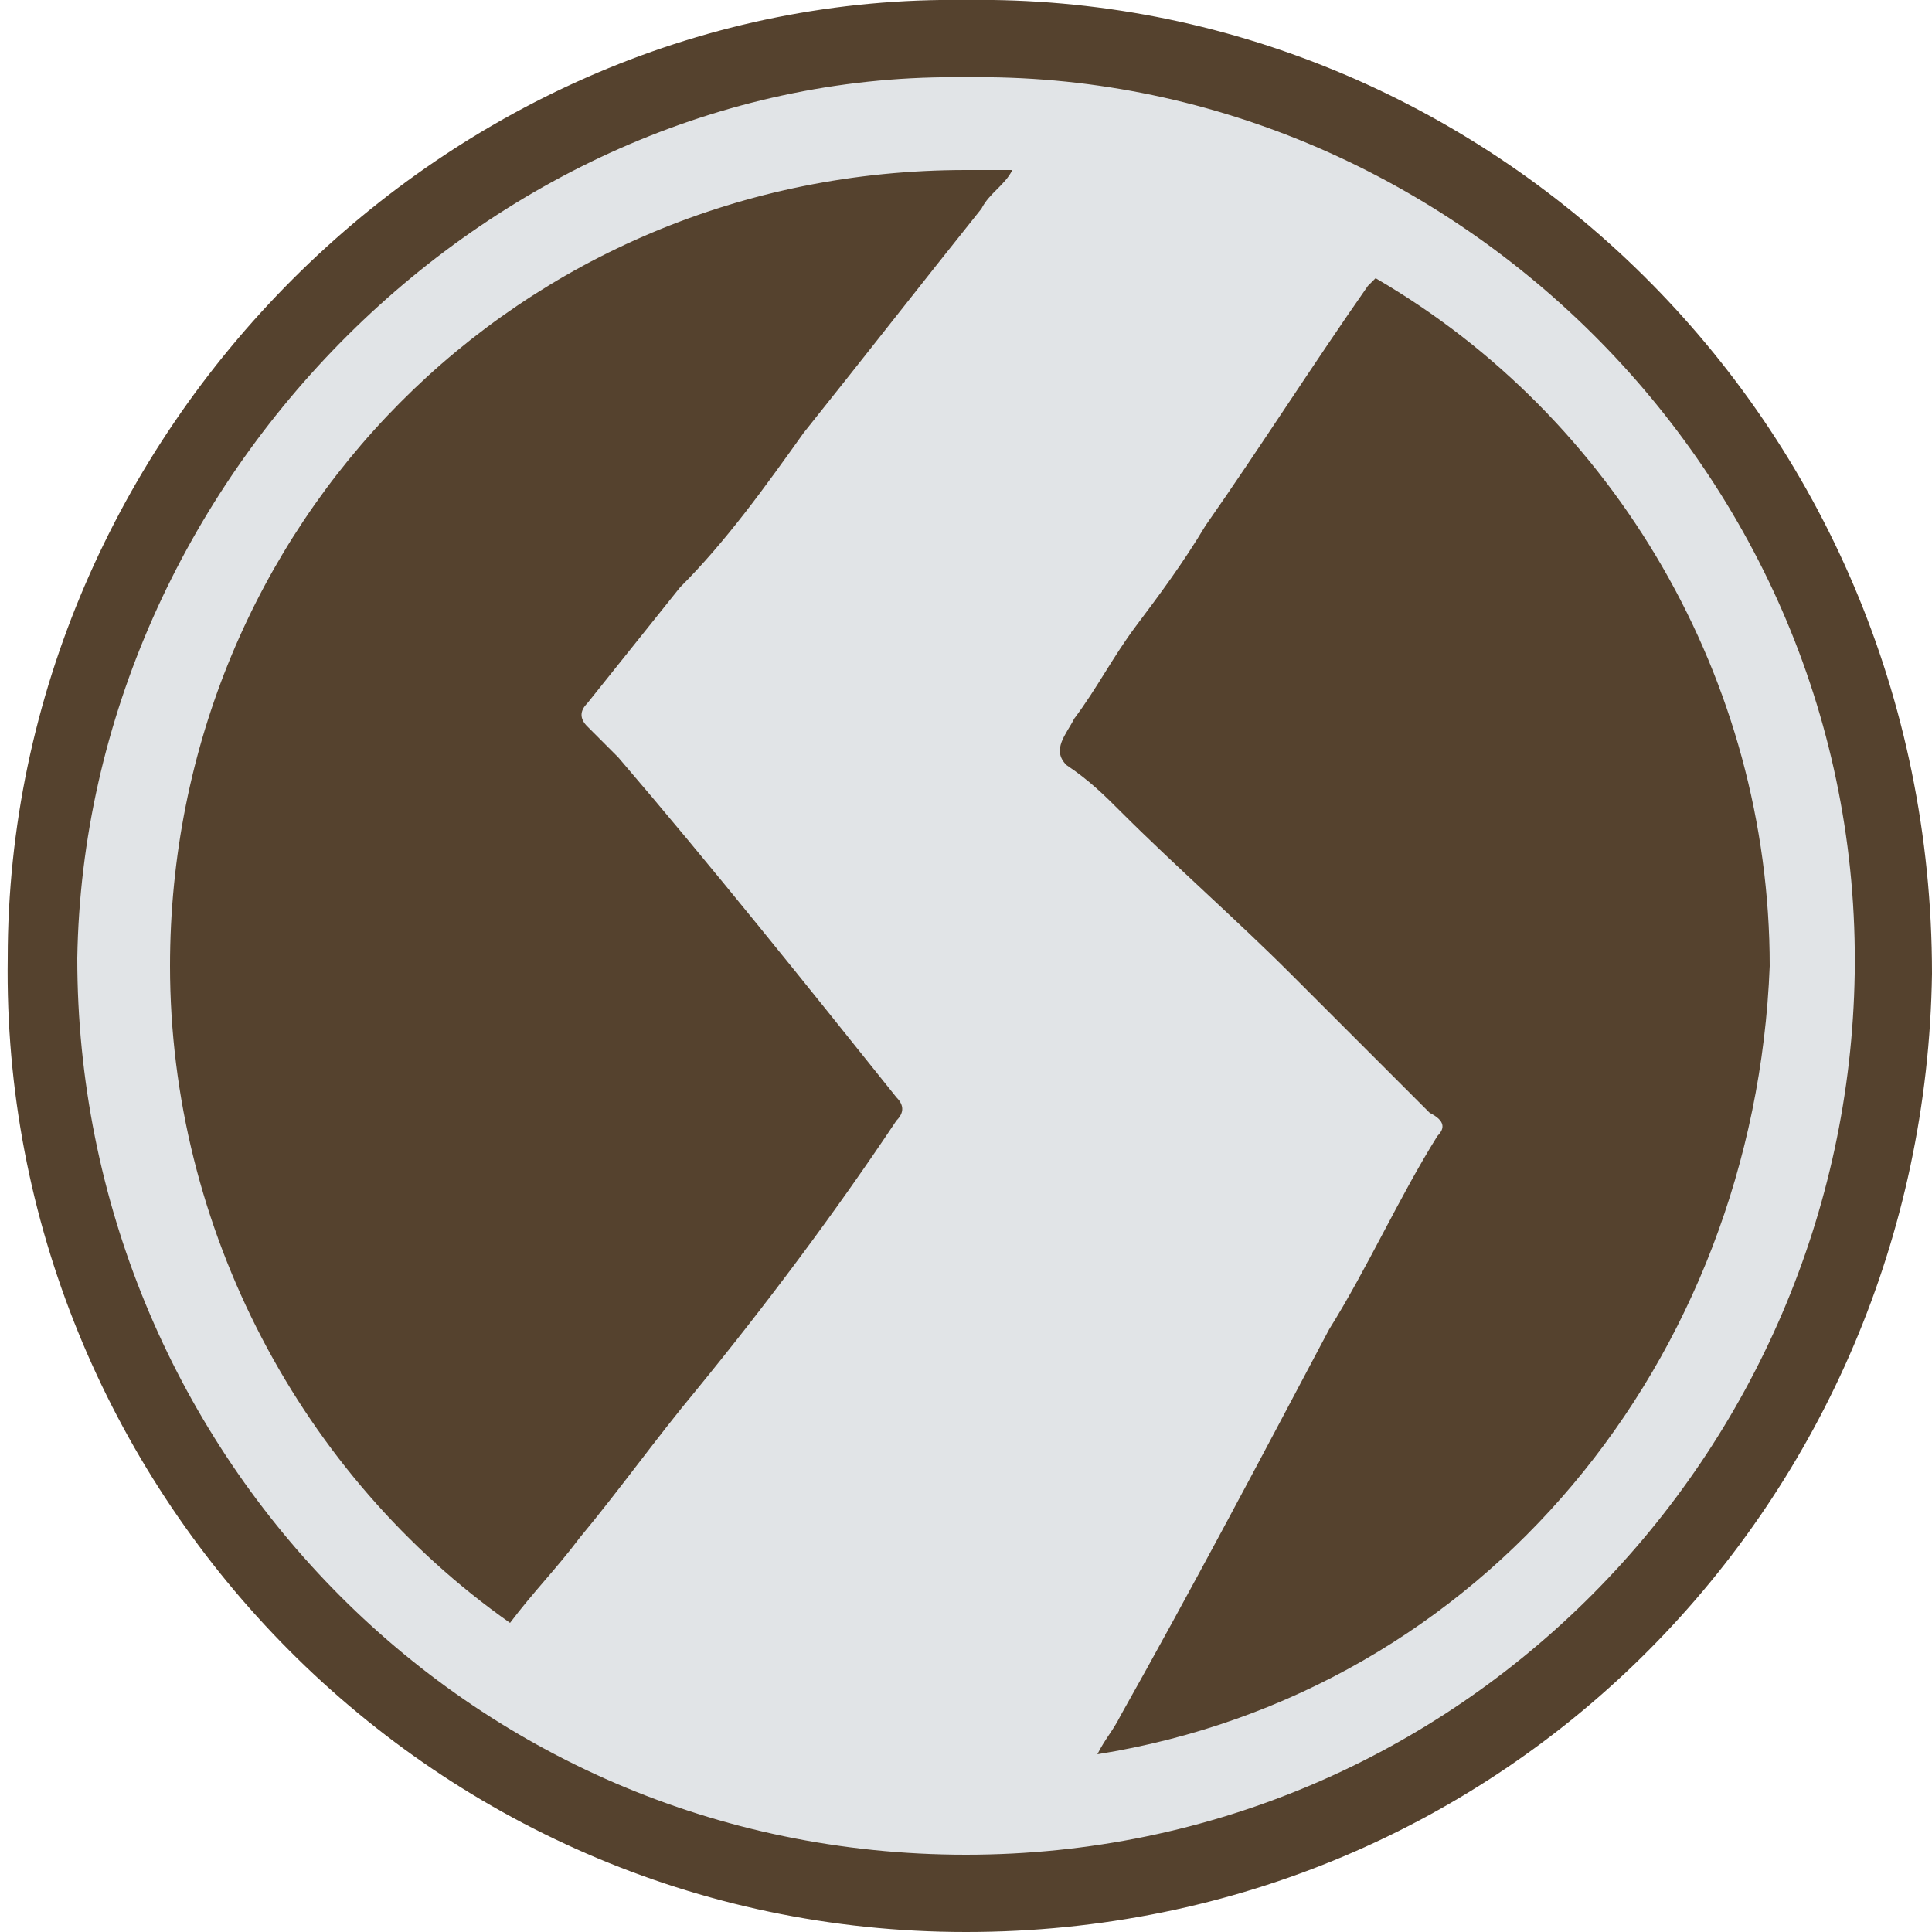
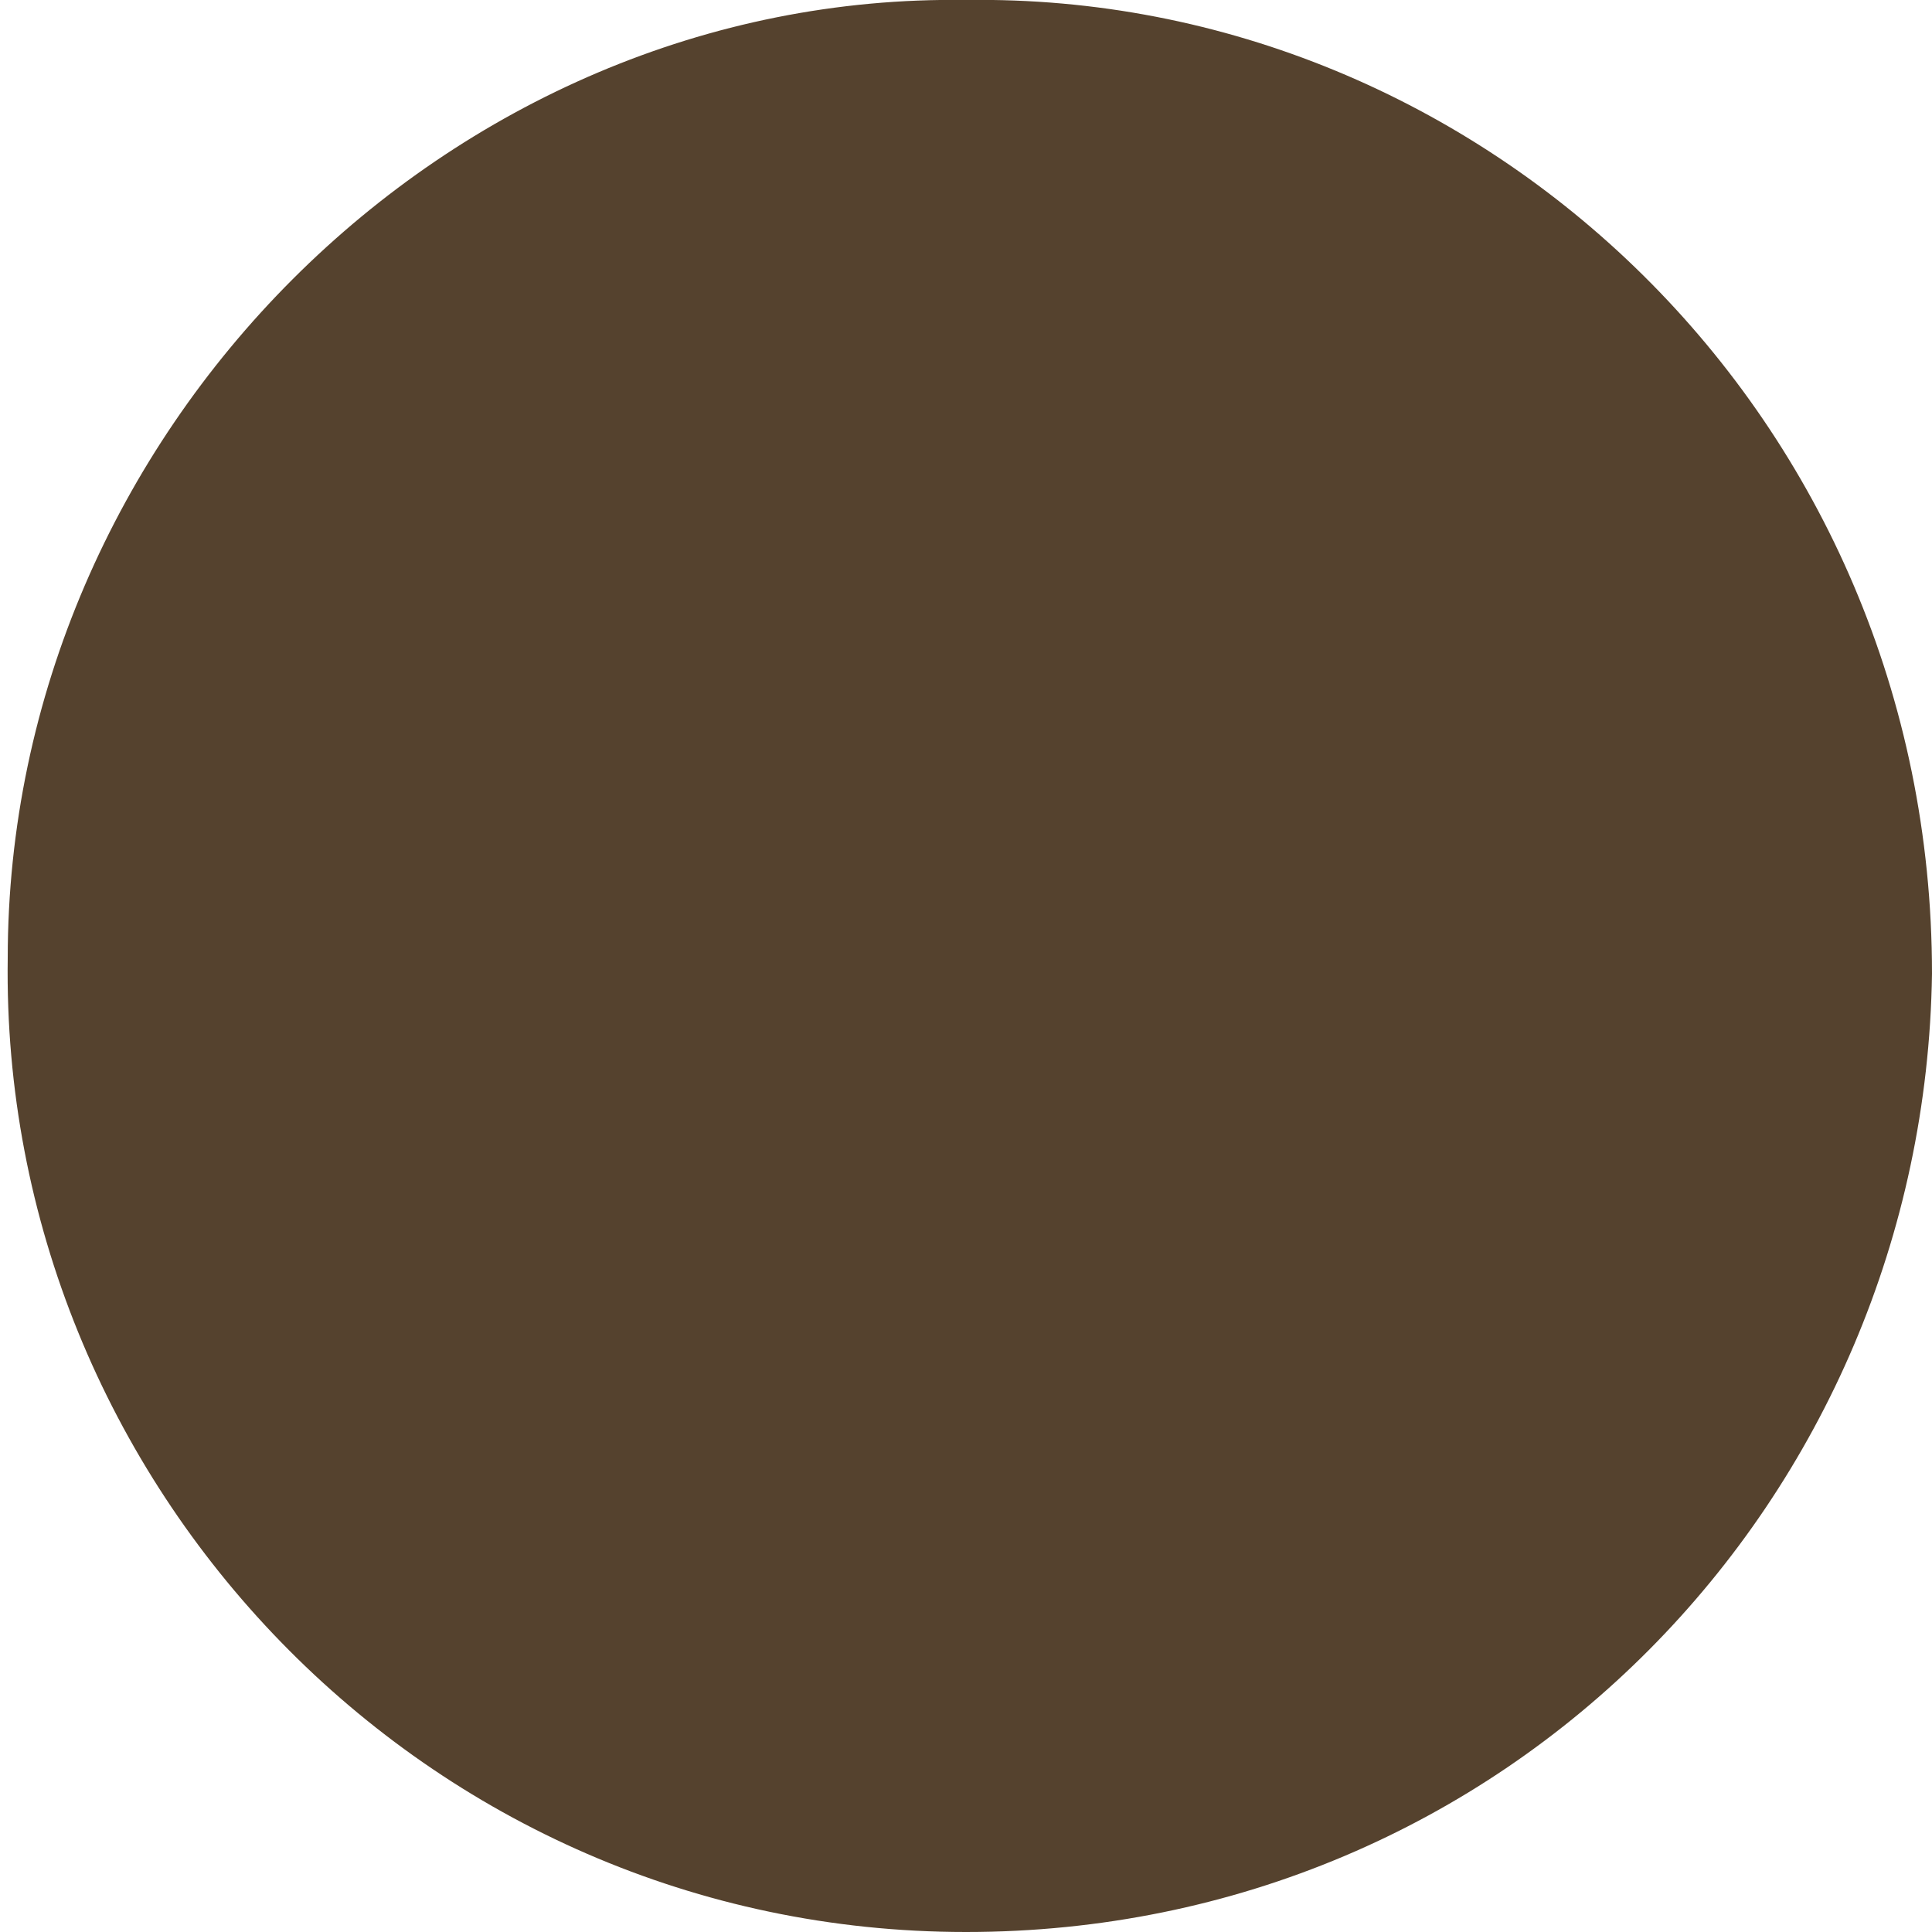
<svg xmlns="http://www.w3.org/2000/svg" version="1.1" id="Calque_1" x="0px" y="0px" viewBox="0 0 25 25" style="enable-background:new 0 0 25 25;" xml:space="preserve">
  <style type="text/css">
	.st0{fill:#55422E;}
	.st1{fill:none;}
	.st2{fill:#E1E4E7;}
</style>
  <path class="st0" d="M12.5,0C19.2-0.1,25,5.4,25,12.6C24.9,19.4,19.5,25,12.5,25S0,19.2,0.1,12.4C0.1,5.6,5.8-0.1,12.5,0z" />
-   <polyline class="st1" points="20,21.4 19.9,21.5 19.8,21.5 19.8,21.5 17.8,22.9 " />
-   <path class="st2" d="M12.5,1C6.4,0.9,1.1,6.2,1,12.4C1,18.7,6,24,12.5,24c6.4,0,11.4-5.2,11.5-11.4C24.1,6.1,18.7,0.9,12.5,1z   M2.2,12.5c0-5.7,4.5-10.3,10.3-10.3c0.2,0,0.4,0,0.6,0c-0.1,0.2-0.3,0.3-0.4,0.5c-0.8,1-1.5,1.9-2.3,2.9c-0.5,0.7-1,1.4-1.6,2  c-0.4,0.5-0.8,1-1.2,1.5c-0.1,0.1-0.1,0.2,0,0.3c0.1,0.1,0.3,0.3,0.4,0.4c1.2,1.4,2.4,2.9,3.6,4.4c0.1,0.1,0.1,0.2,0,0.3  C10.8,15.7,9.9,16.9,9,18c-0.5,0.6-1,1.3-1.5,1.9c-0.3,0.4-0.6,0.7-0.9,1.1C3.9,19.1,2.2,15.9,2.2,12.5z M14.2,22.7  c0.1-0.2,0.2-0.3,0.3-0.5c0.9-1.6,1.8-3.3,2.7-5c0.5-0.8,0.9-1.7,1.4-2.5c0.1-0.1,0.1-0.2-0.1-0.3c-0.6-0.6-1.2-1.2-1.8-1.8  c-0.7-0.7-1.5-1.4-2.2-2.1c-0.2-0.2-0.4-0.4-0.7-0.6c-0.2-0.2,0-0.4,0.1-0.6c0.3-0.4,0.5-0.8,0.8-1.2c0.3-0.4,0.6-0.8,0.9-1.3  c0.7-1,1.4-2.1,2.1-3.1c0,0,0.1-0.1,0.1-0.1c3.1,1.8,5.1,5.2,5.1,8.9C22.7,17.6,19.2,21.9,14.2,22.7z" />
</svg>